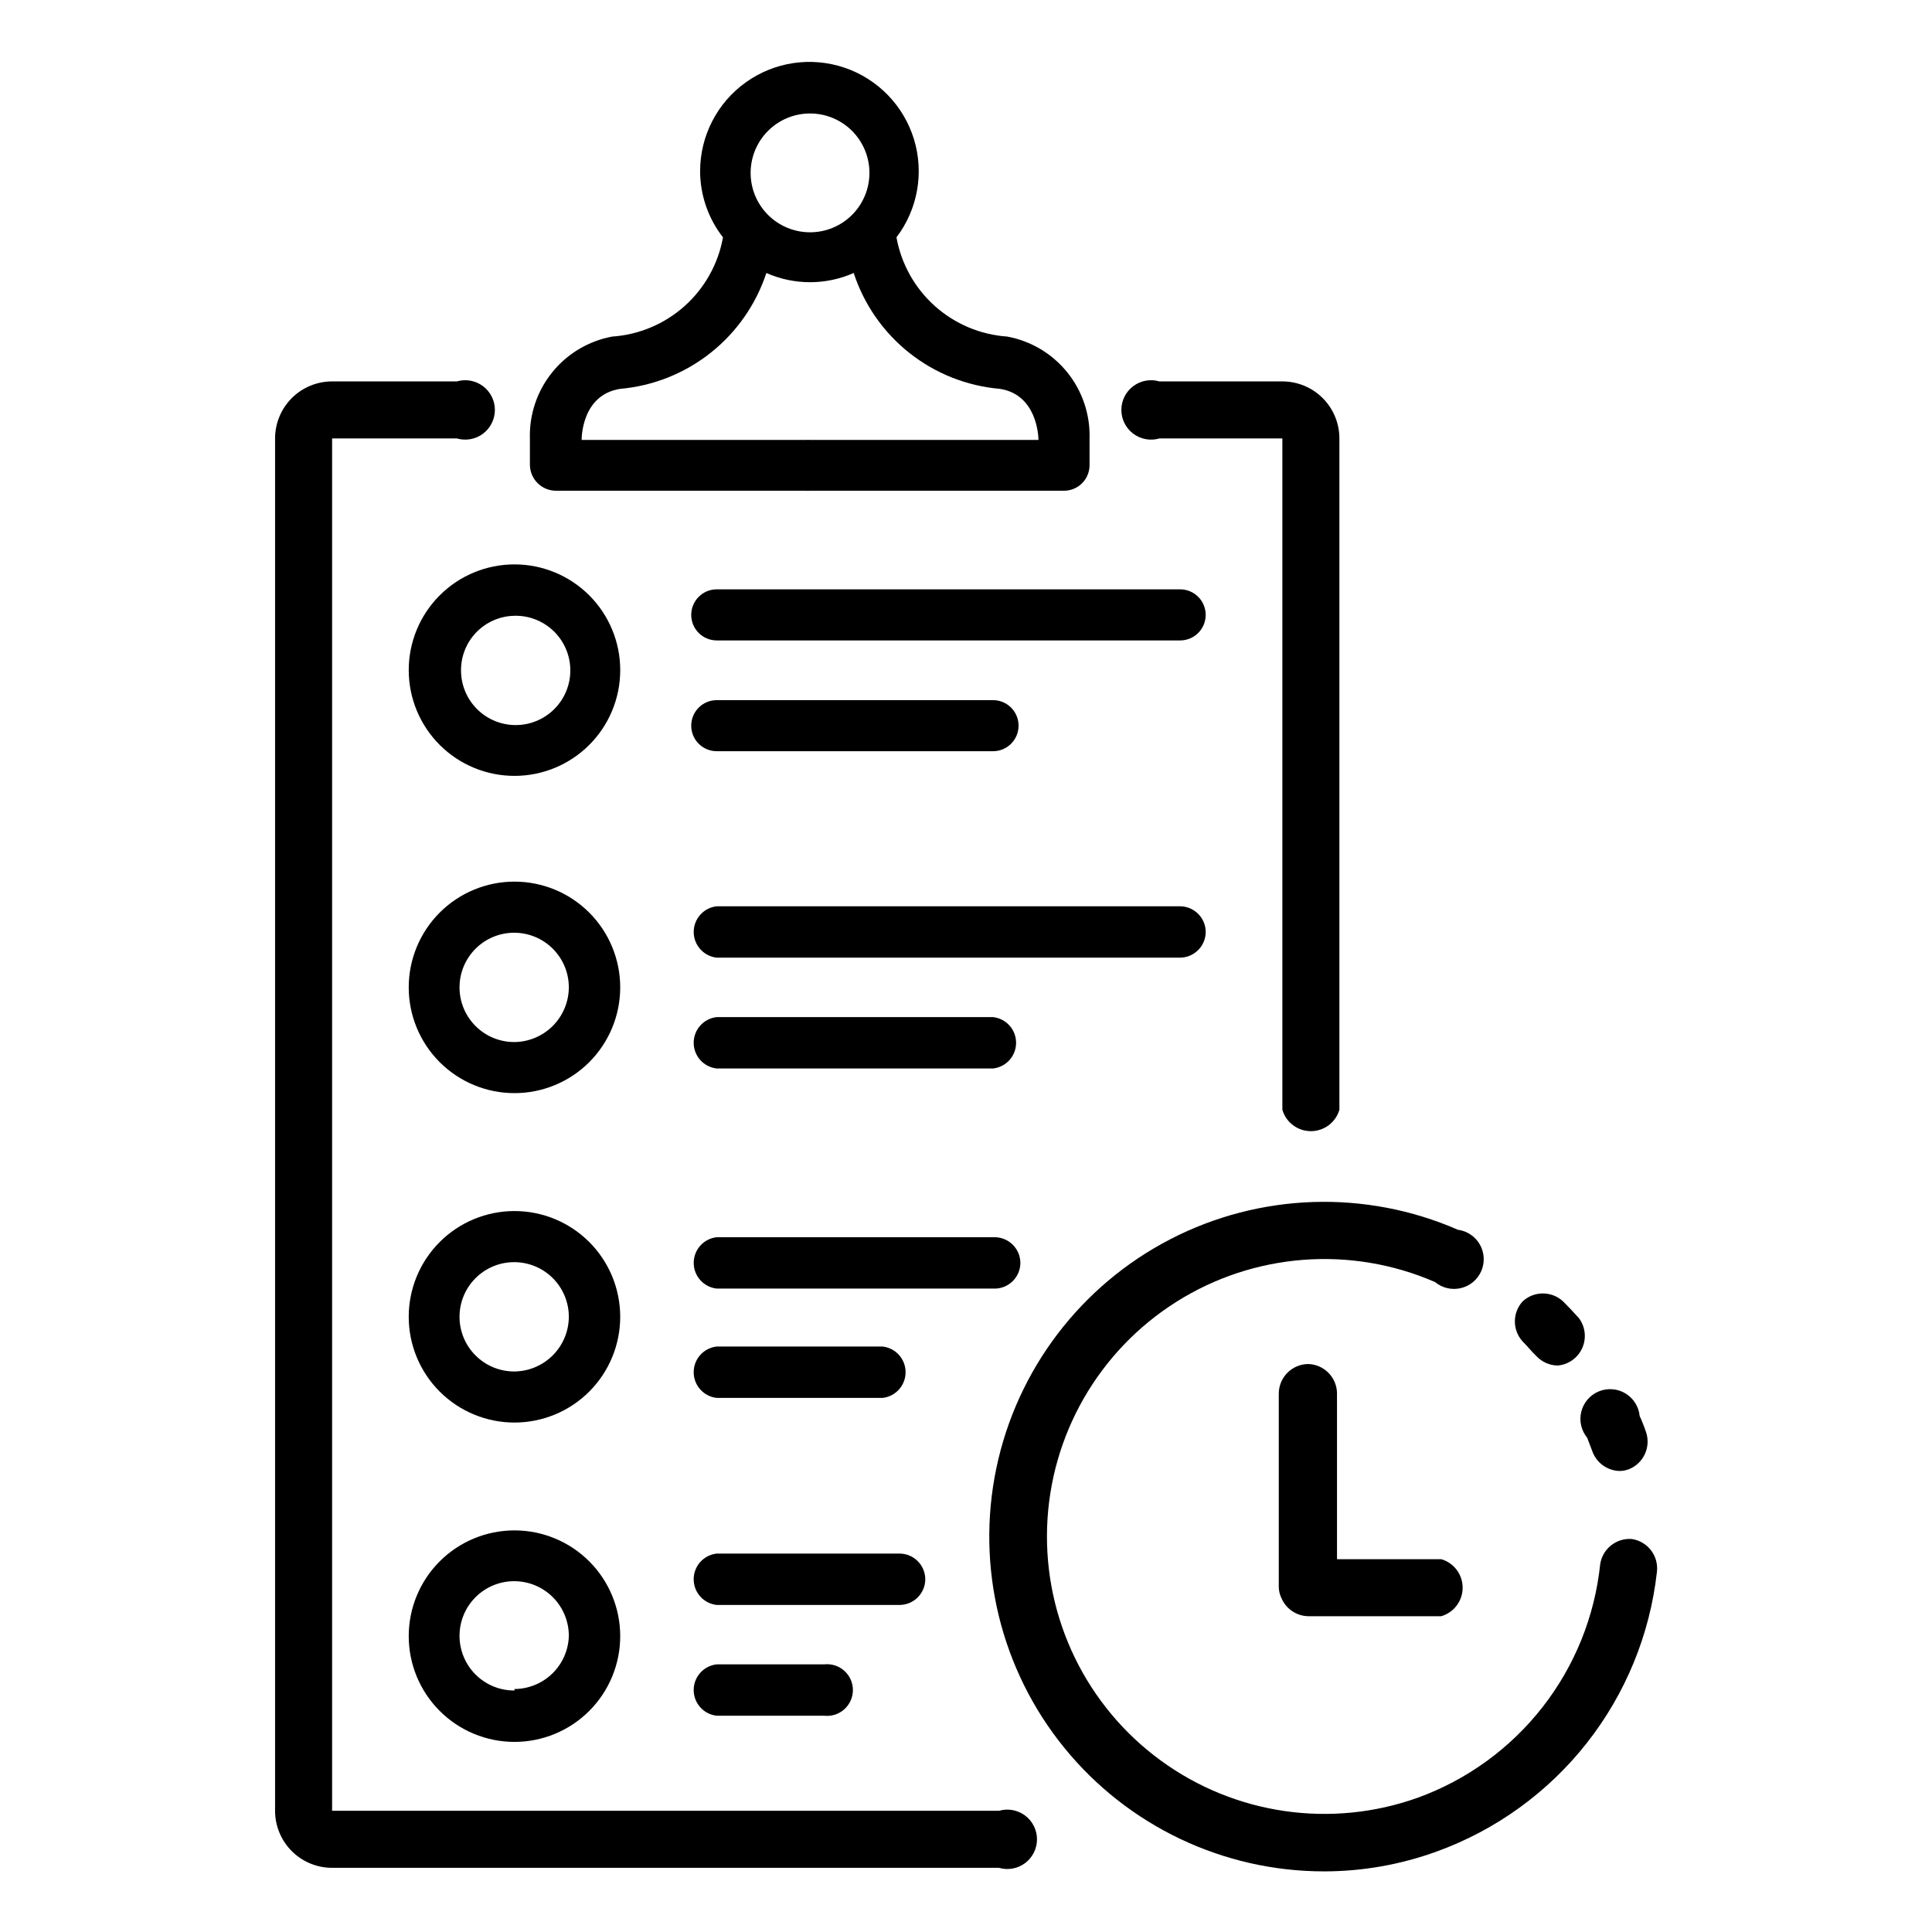
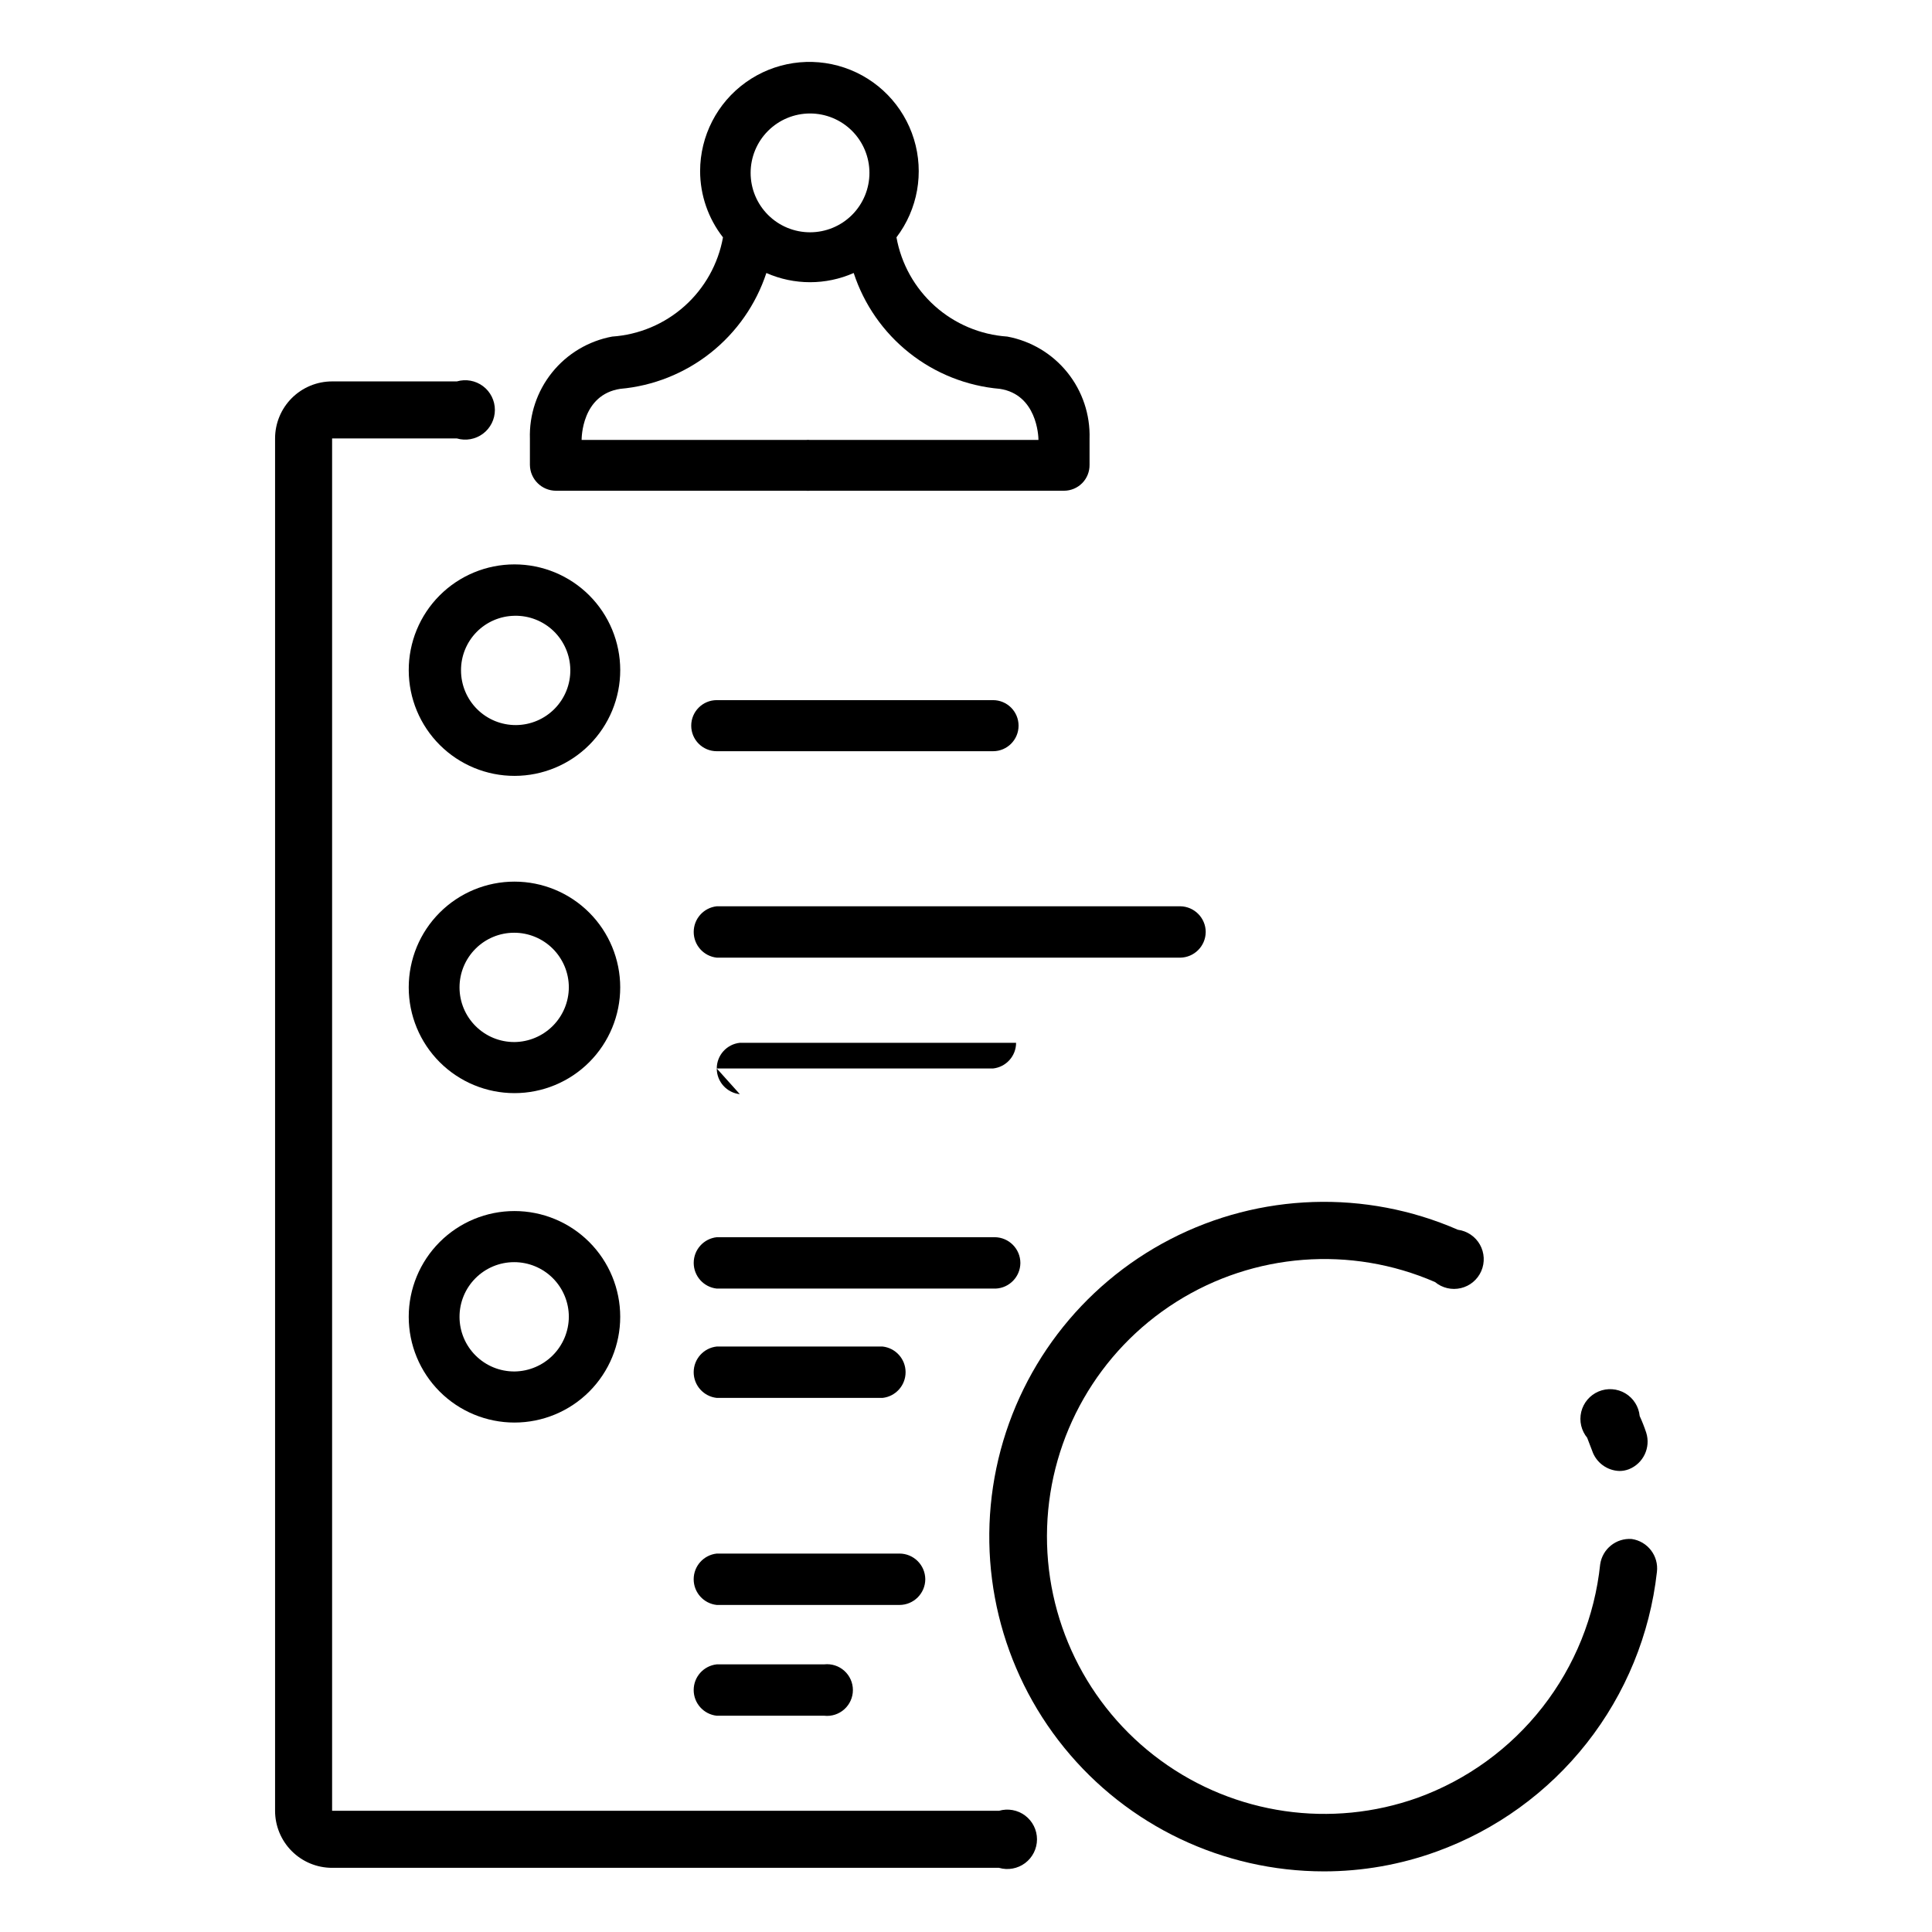
<svg xmlns="http://www.w3.org/2000/svg" fill="#000000" width="800px" height="800px" version="1.1" viewBox="144 144 512 512">
  <g>
    <path d="m408.74 623.88h-176.73v-363.69h33.062c2.379 0.695 4.945 0.227 6.93-1.258 1.98-1.488 3.148-3.82 3.148-6.301 0-2.477-1.168-4.809-3.148-6.297-1.984-1.484-4.551-1.953-6.93-1.258h-33.062c-4.008 0-7.852 1.59-10.688 4.426-2.832 2.836-4.426 6.68-4.426 10.688v363.69c0 4.008 1.594 7.852 4.426 10.688 2.836 2.836 6.68 4.426 10.688 4.426h176.73c2.375 0.695 4.941 0.227 6.926-1.258 1.98-1.488 3.148-3.82 3.148-6.297 0-2.481-1.168-4.812-3.148-6.301-1.984-1.484-4.551-1.953-6.926-1.258z" />
-     <path d="m451.25 260.19h32.59v177.91c0.98 3.359 4.059 5.668 7.559 5.668 3.496 0 6.574-2.309 7.555-5.668v-177.91c0-4.008-1.59-7.852-4.426-10.688-2.836-2.836-6.68-4.426-10.688-4.426h-32.59c-2.379-0.695-4.945-0.227-6.93 1.258-1.98 1.488-3.148 3.82-3.148 6.297 0 2.481 1.168 4.812 3.148 6.301 1.984 1.484 4.551 1.953 6.93 1.258z" />
    <path d="m291.36 274.05h66.203c0.367 0.035 0.738 0.035 1.105 0h67.305c1.809 0 3.543-0.727 4.816-2.012 1.27-1.285 1.973-3.027 1.953-4.836v-6.93c0.199-6.375-1.887-12.609-5.887-17.578s-9.648-8.336-15.918-9.5c-7.125-0.484-13.883-3.336-19.203-8.098-5.32-4.766-8.895-11.168-10.16-18.195 5.641-7.426 7.363-17.113 4.629-26.027-2.738-8.914-9.598-15.969-18.434-18.949-8.836-2.981-18.566-1.527-26.145 3.91-7.578 5.434-12.078 14.184-12.086 23.512 0.012 6.363 2.144 12.539 6.062 17.555-1.266 7.027-4.84 13.43-10.16 18.195-5.32 4.762-12.078 7.613-19.203 8.098-6.269 1.164-11.918 4.531-15.918 9.5s-6.09 11.203-5.887 17.578v6.93c0.043 3.793 3.133 6.848 6.926 6.848zm67.309-99.977c4.176 0 8.18 1.66 11.133 4.613 2.949 2.953 4.609 6.957 4.609 11.133 0 4.176-1.66 8.18-4.609 11.133-2.953 2.953-6.957 4.609-11.133 4.609s-8.18-1.656-11.133-4.609c-2.953-2.953-4.613-6.957-4.613-11.133 0-4.176 1.66-8.18 4.613-11.133 2.953-2.953 6.957-4.613 11.133-4.613zm-60.535 86.594c0-0.551 0-12.043 10.234-13.617h-0.004c8.75-0.773 17.082-4.094 23.965-9.551 6.883-5.457 12.016-12.809 14.766-21.152 7.371 3.254 15.773 3.254 23.145 0 2.731 8.352 7.859 15.719 14.746 21.176 6.887 5.461 15.23 8.773 23.984 9.527 9.762 1.496 10.234 12.359 10.234 13.539h-60.535c-0.367-0.039-0.738-0.039-1.105 0h-59.434z" />
    <path d="m252.32 321.67c0.02 7.43 2.988 14.543 8.254 19.785 5.266 5.238 12.395 8.176 19.82 8.16 7.43-0.012 14.547-2.977 19.793-8.234 5.246-5.262 8.188-12.387 8.18-19.816-0.008-7.426-2.961-14.547-8.215-19.797-5.258-5.25-12.379-8.199-19.809-8.199-7.445 0-14.586 2.961-19.844 8.234-5.258 5.273-8.203 12.422-8.18 19.867zm28.023-14.484c3.859-0.086 7.59 1.375 10.371 4.055 2.777 2.68 4.371 6.356 4.426 10.215 0.059 3.859-1.43 7.582-4.129 10.34s-6.387 4.328-10.246 4.356-7.57-1.484-10.309-4.203c-2.742-2.719-4.281-6.418-4.281-10.277-0.023-3.793 1.453-7.441 4.106-10.156 2.652-2.711 6.269-4.266 10.062-4.328z" />
-     <path d="m456.75 300.18h-122.8c-3.738 0-6.769 3.031-6.769 6.773 0 3.738 3.031 6.769 6.769 6.769h122.8-0.004c3.742 0 6.773-3.031 6.773-6.769 0-3.742-3.031-6.773-6.773-6.773z" />
    <path d="m333.95 343.08h73.211-0.004c3.742 0 6.773-3.027 6.773-6.769 0-3.738-3.031-6.769-6.773-6.769h-73.211 0.004c-3.738 0-6.769 3.031-6.769 6.769 0 3.742 3.031 6.769 6.769 6.769z" />
    <path d="m280.34 377.64c-7.434 0-14.562 2.953-19.816 8.211-5.254 5.254-8.207 12.383-8.207 19.816 0 7.43 2.953 14.559 8.207 19.816 5.254 5.254 12.383 8.207 19.816 8.207s14.562-2.953 19.816-8.207c5.254-5.258 8.207-12.387 8.207-19.816 0-7.434-2.953-14.562-8.207-19.816-5.254-5.258-12.383-8.211-19.816-8.211zm0 42.508v0.004c-3.848 0.02-7.543-1.488-10.273-4.199-2.734-2.707-4.277-6.387-4.289-10.234-0.016-3.844 1.5-7.539 4.215-10.266 2.711-2.727 6.398-4.266 10.242-4.269 3.848-0.008 7.539 1.516 10.258 4.231 2.723 2.719 4.254 6.406 4.254 10.254-0.02 3.82-1.543 7.481-4.238 10.191-2.695 2.707-6.348 4.25-10.168 4.293z" />
    <path d="m463.53 391.02c0-3.75-3.019-6.805-6.773-6.848h-122.8c-3.481 0.375-6.117 3.312-6.117 6.809 0 3.5 2.637 6.434 6.117 6.809h122.8-0.004c3.723-0.043 6.731-3.047 6.773-6.769z" />
-     <path d="m333.95 427.16h73.211-0.004c3.481-0.375 6.117-3.309 6.117-6.809s-2.637-6.434-6.117-6.809h-73.211 0.004c-3.481 0.375-6.117 3.309-6.117 6.809s2.637 6.434 6.117 6.809z" />
+     <path d="m333.95 427.16h73.211-0.004c3.481-0.375 6.117-3.309 6.117-6.809h-73.211 0.004c-3.481 0.375-6.117 3.309-6.117 6.809s2.637 6.434 6.117 6.809z" />
    <path d="m280.34 464.94c-7.434 0-14.562 2.953-19.816 8.211-5.254 5.254-8.207 12.383-8.207 19.816 0 7.43 2.953 14.559 8.207 19.816 5.254 5.254 12.383 8.207 19.816 8.207s14.562-2.953 19.816-8.207c5.254-5.258 8.207-12.387 8.207-19.816 0-7.434-2.953-14.562-8.207-19.816-5.254-5.258-12.383-8.211-19.816-8.211zm0 42.508v0.004c-3.848 0.02-7.543-1.488-10.273-4.199-2.734-2.707-4.277-6.387-4.289-10.234-0.016-3.844 1.5-7.539 4.215-10.266 2.711-2.727 6.398-4.266 10.242-4.269 3.848-0.008 7.539 1.516 10.258 4.231 2.723 2.719 4.254 6.406 4.254 10.254-0.02 3.82-1.543 7.481-4.238 10.191-2.695 2.707-6.348 4.25-10.168 4.293z" />
    <path d="m414.41 478.72c0-3.75-3.019-6.805-6.773-6.848h-73.68c-3.481 0.375-6.117 3.309-6.117 6.809s2.637 6.434 6.117 6.809h73.918c3.629-0.168 6.496-3.137 6.535-6.769z" />
    <path d="m333.95 514.46h43.926c3.477-0.375 6.113-3.309 6.113-6.809s-2.637-6.434-6.113-6.809h-43.926c-3.481 0.375-6.117 3.309-6.117 6.809s2.637 6.434 6.117 6.809z" />
-     <path d="m280.34 549.57c-7.434 0-14.562 2.953-19.816 8.207-5.254 5.258-8.207 12.387-8.207 19.816 0 7.434 2.953 14.562 8.207 19.816 5.254 5.258 12.383 8.211 19.816 8.211s14.562-2.953 19.816-8.211c5.254-5.254 8.207-12.383 8.207-19.816 0-7.43-2.953-14.559-8.207-19.816-5.254-5.254-12.383-8.207-19.816-8.207zm0 42.43c-3.852 0.023-7.551-1.492-10.285-4.203-2.731-2.715-4.269-6.402-4.277-10.254-0.008-3.852 1.52-7.547 4.242-10.27 2.723-2.723 6.418-4.25 10.27-4.242 3.848 0.008 7.539 1.547 10.25 4.281 2.715 2.731 4.227 6.434 4.207 10.281-0.121 3.746-1.691 7.301-4.379 9.914-2.684 2.609-6.281 4.082-10.027 4.102z" />
    <path d="m389.21 562.48c-0.043-3.75-3.098-6.769-6.852-6.769h-48.41c-3.481 0.375-6.117 3.312-6.117 6.809 0 3.5 2.637 6.438 6.117 6.809h48.414-0.004c3.785 0 6.852-3.066 6.852-6.848z" />
    <path d="m333.95 585.07c-3.481 0.375-6.117 3.309-6.117 6.809s2.637 6.434 6.117 6.809h28.496c1.934 0.211 3.863-0.414 5.309-1.715 1.445-1.297 2.273-3.148 2.273-5.094 0-1.945-0.828-3.797-2.273-5.094-1.445-1.301-3.375-1.922-5.309-1.715z" />
-     <path d="m490.76 505.48c-4.348 0-7.871 3.523-7.871 7.871v51.09c-0.008 1.066 0.234 2.117 0.707 3.07 1.199 2.832 3.934 4.707 7.008 4.801h35.344c3.359-0.98 5.668-4.059 5.668-7.555 0-3.5-2.309-6.578-5.668-7.559h-27.629v-44.164c-0.16-4.102-3.453-7.394-7.559-7.555z" />
-     <path d="m551.14 503.36c1.465 1.578 3.516 2.488 5.668 2.519 2.856-0.25 5.348-2.031 6.512-4.652 1.16-2.617 0.809-5.66-0.922-7.945-1.34-1.496-2.754-2.992-4.172-4.41v0.004c-3.019-2.801-7.688-2.801-10.707 0-2.75 3.008-2.75 7.617 0 10.625 1.34 1.34 2.519 2.836 3.621 3.859z" />
    <path d="m564.52 524.77 1.418 3.699c1.055 3.125 3.945 5.262 7.242 5.356 0.863 0 1.715-0.16 2.519-0.473 3.82-1.539 5.809-5.758 4.566-9.684-0.496-1.5-1.074-2.973-1.734-4.41-0.238-2.492-1.648-4.719-3.797-6.004-2.148-1.285-4.781-1.469-7.09-0.5-2.309 0.973-4.016 2.981-4.602 5.414-0.586 2.434 0.02 5.004 1.633 6.918z" />
    <path d="m576.41 551.85c-4.102-0.293-7.738 2.621-8.344 6.691-1.441 13.809-6.738 26.934-15.285 37.875-8.547 10.941-20 19.258-33.051 23.996-22.926 8.199-48.426 4.516-68.094-9.84-19.668-14.352-30.957-37.512-30.141-61.848 0.812-24.336 13.621-46.688 34.203-59.695s46.27-14.984 68.598-5.273c1.902 1.582 4.438 2.18 6.848 1.609 2.41-0.566 4.41-2.238 5.402-4.504 0.992-2.269 0.859-4.871-0.355-7.027-1.219-2.152-3.379-3.613-5.832-3.934-24.477-10.676-52.461-9.762-76.188 2.496-23.727 12.254-40.672 34.547-46.129 60.688-5.457 26.141 1.148 53.352 17.988 74.078 16.84 20.727 42.121 32.766 68.824 32.773 10.203 0 20.328-1.785 29.914-5.273 15.664-5.68 29.426-15.629 39.734-28.719 10.305-13.09 16.75-28.801 18.598-45.359 0.516-4.246-2.457-8.125-6.691-8.734z" />
  </g>
</svg>